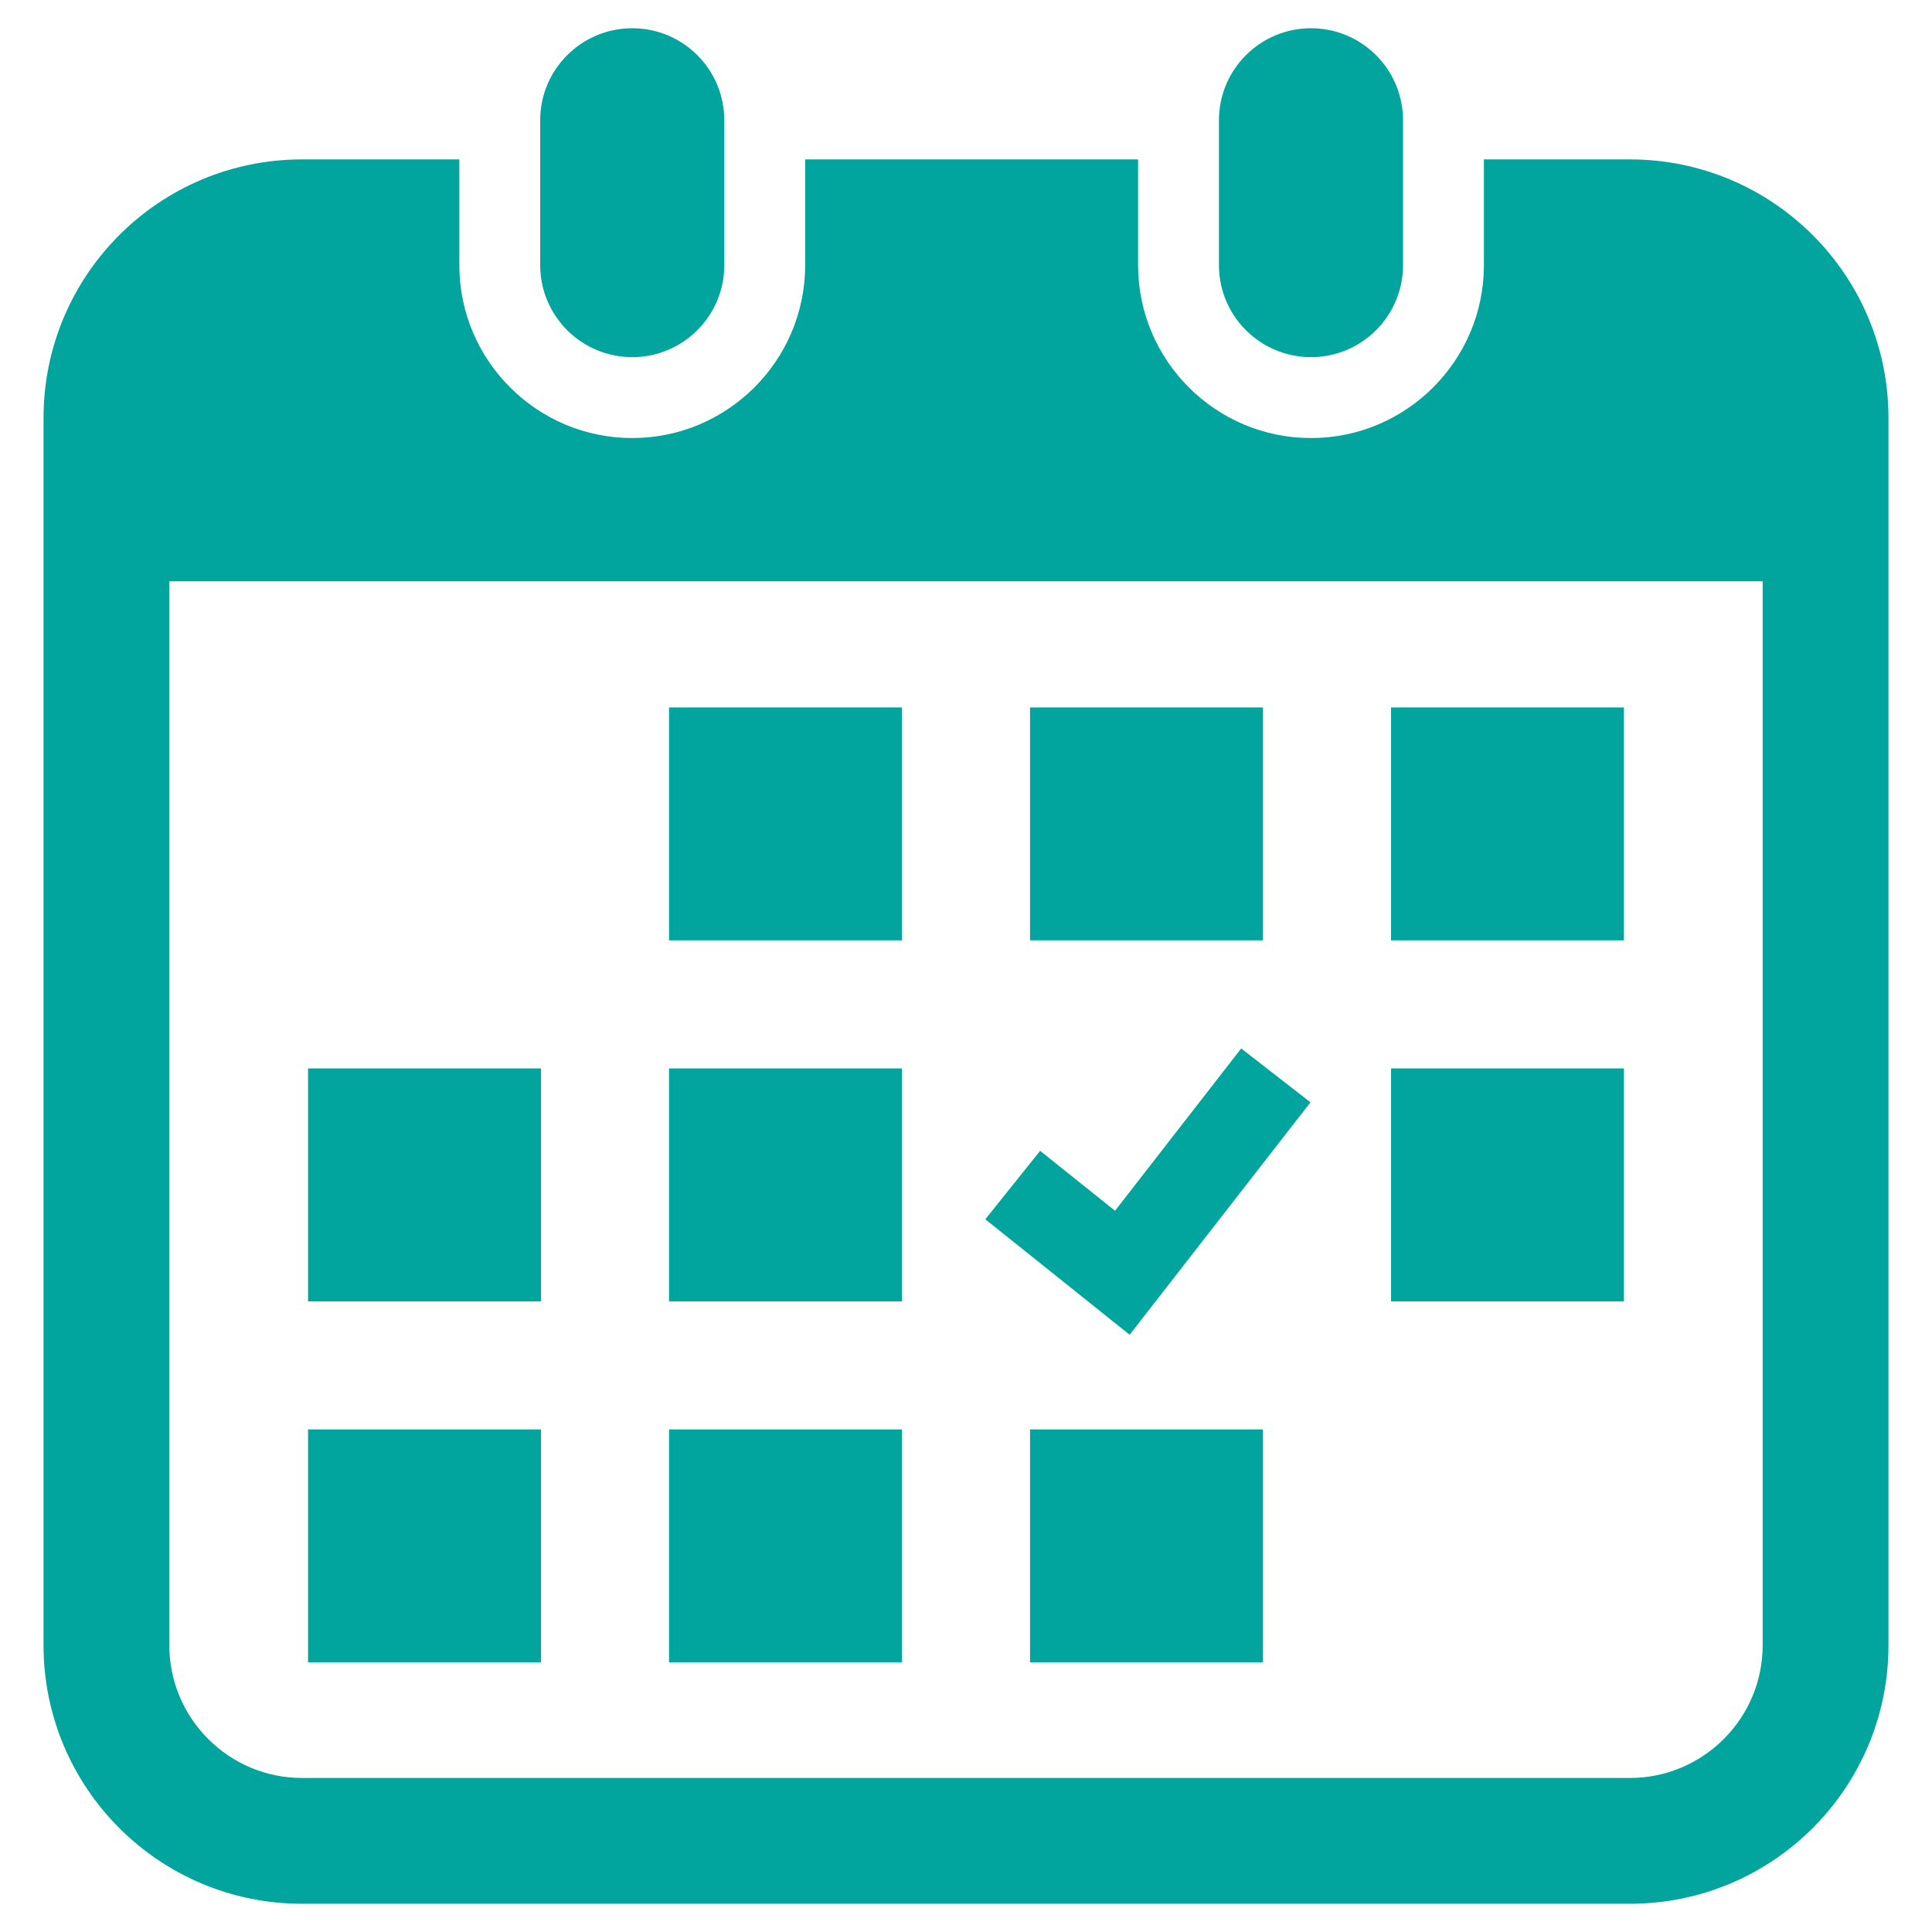
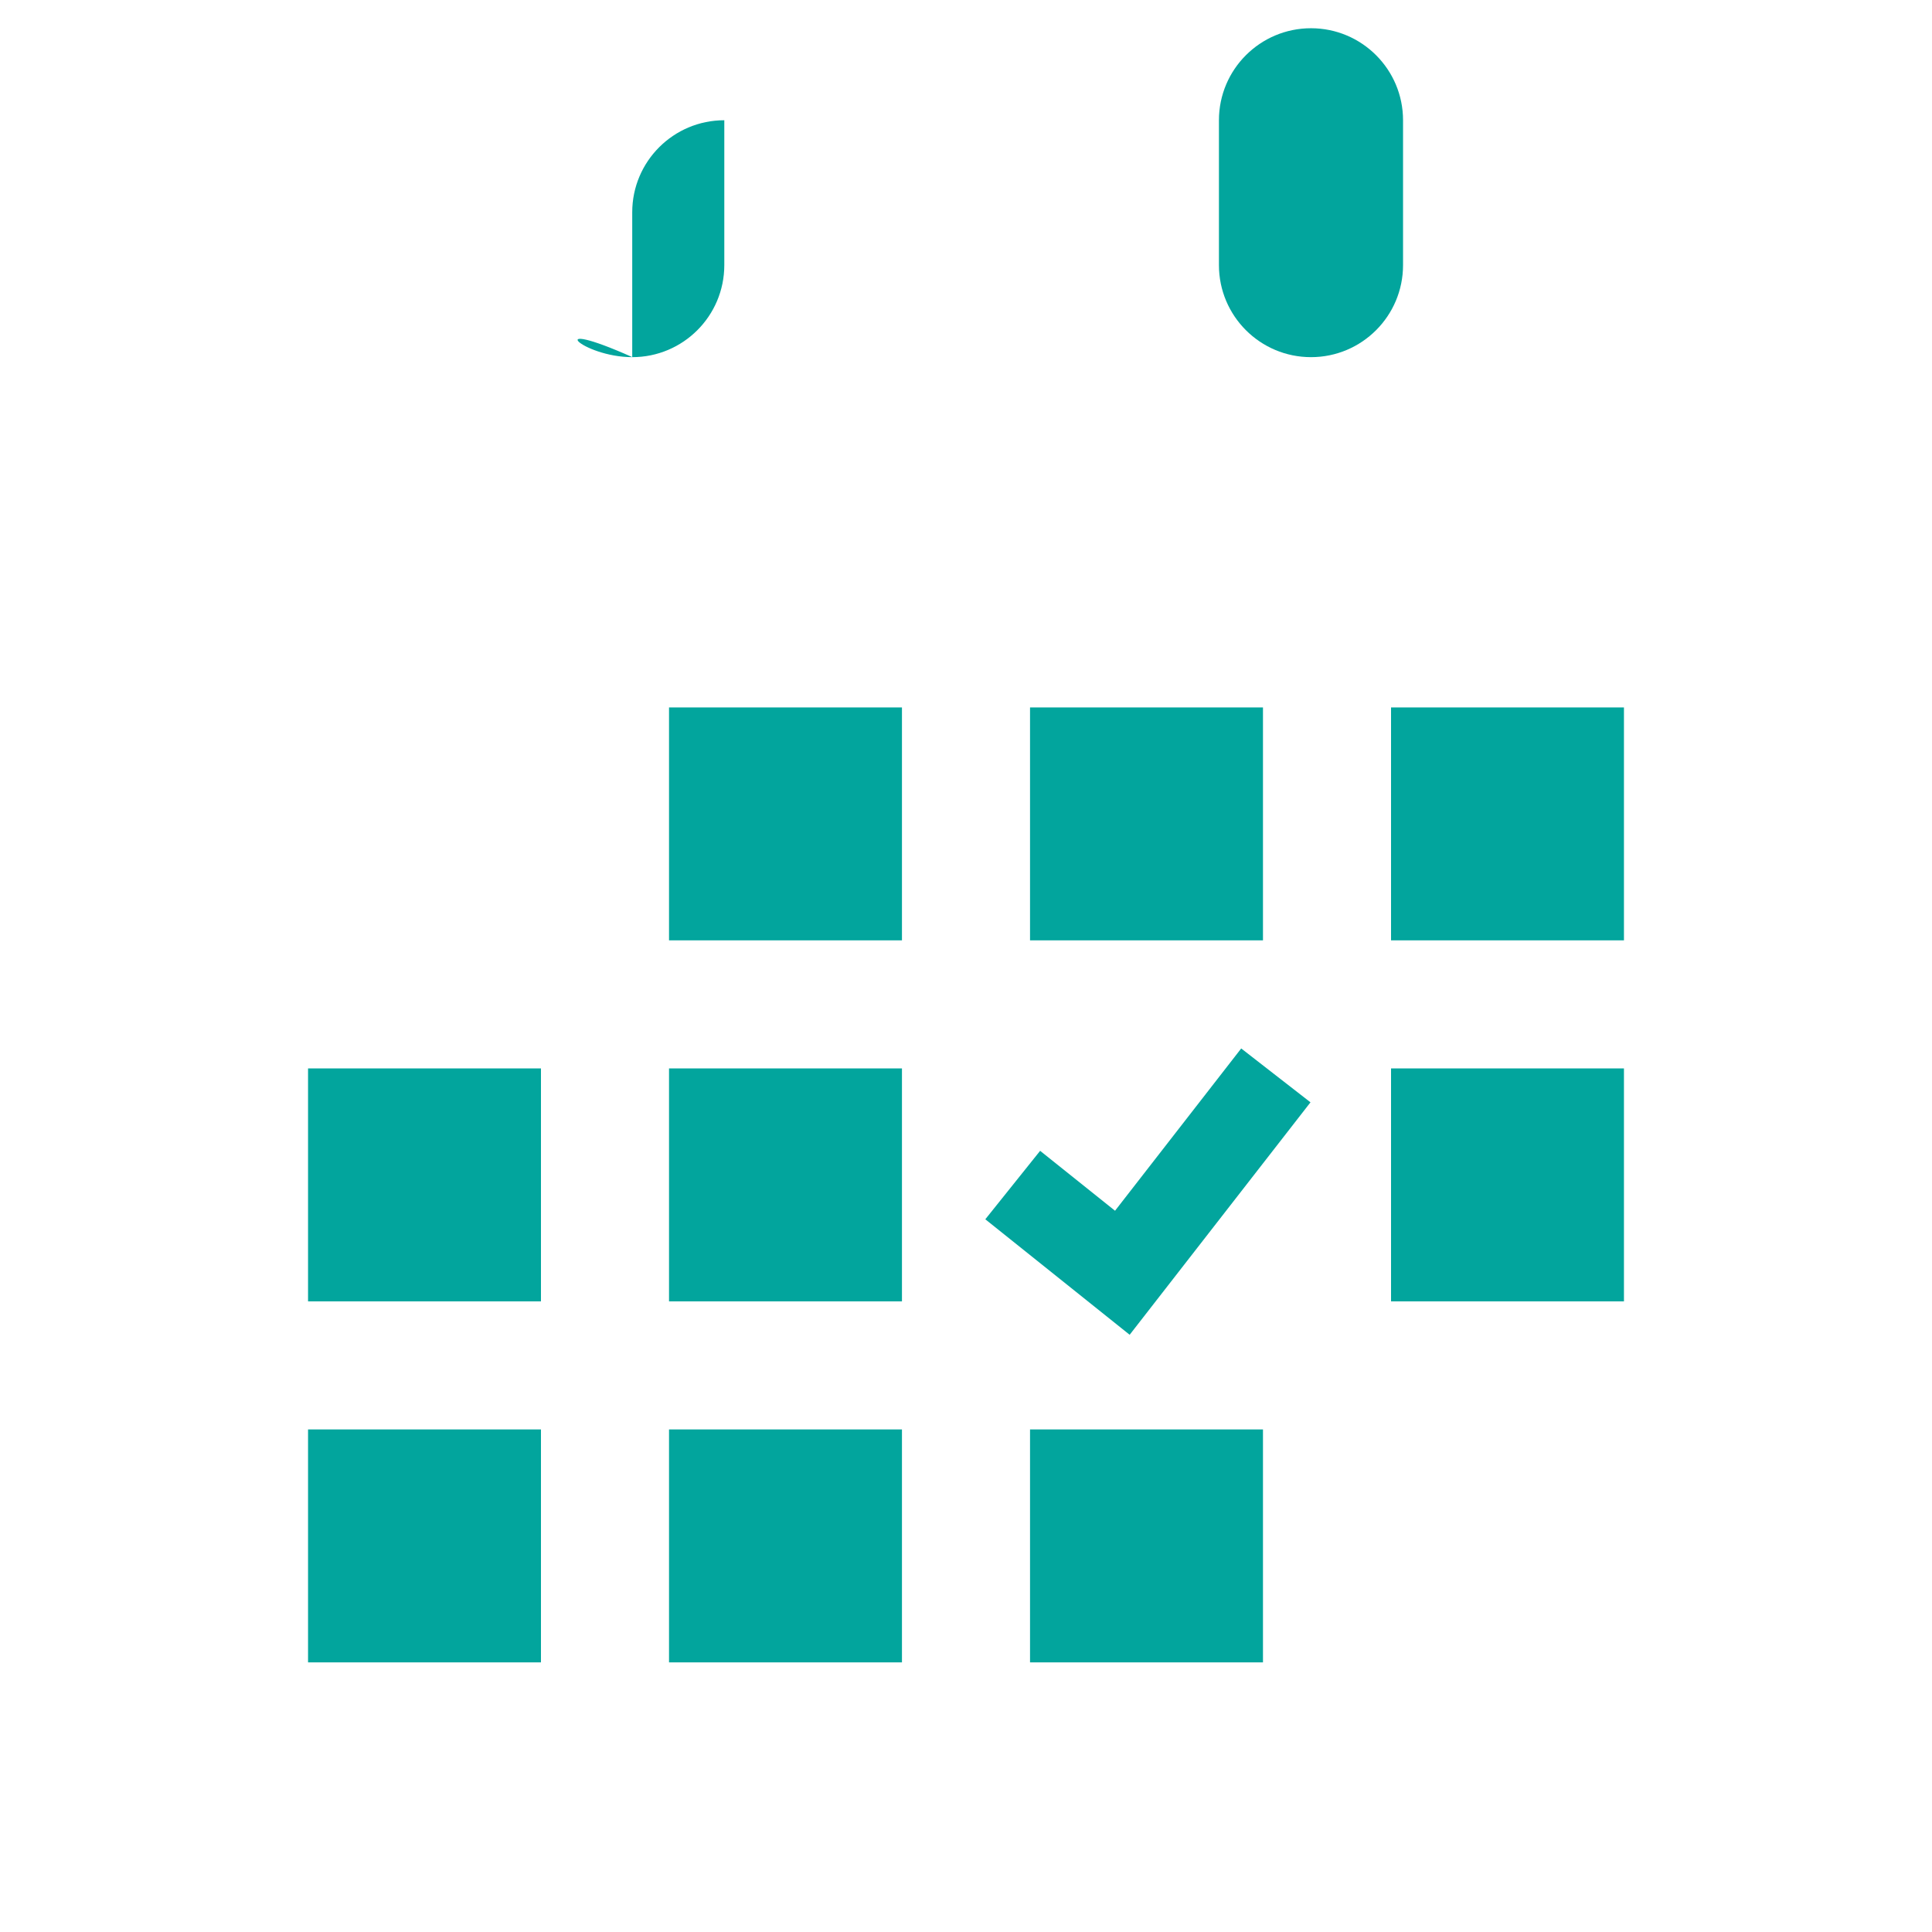
<svg xmlns="http://www.w3.org/2000/svg" version="1.1" id="_x32_" x="0px" y="0px" width="841.89px" height="841.89px" viewBox="0 -123.305 841.89 841.89" enable-background="new 0 -123.305 841.89 841.89" xml:space="preserve">
  <g>
-     <path fill="#02A59D" d="M275.516,32.329c22.147,0,40.107-17.947,40.107-40.121v-63.114c0-22.134-17.959-40.095-40.107-40.095   c-22.148,0-40.123,17.96-40.123,40.095v63.112C235.394,14.382,253.368,32.329,275.516,32.329z" />
+     <path fill="#02A59D" d="M275.516,32.329c22.147,0,40.107-17.947,40.107-40.121v-63.114c-22.148,0-40.123,17.96-40.123,40.095v63.112C235.394,14.382,253.368,32.329,275.516,32.329z" />
    <path fill="#02A59D" d="M571.287,32.329c22.135,0,40.106-17.947,40.106-40.121v-63.114c0-22.134-17.974-40.095-40.106-40.095   c-22.148,0-40.123,17.96-40.123,40.095v63.112C531.163,14.382,549.138,32.329,571.287,32.329z" />
-     <path fill="#02A59D" d="M710.265-53.843h-63.634v46.05c0,41.566-33.791,75.372-75.345,75.372   c-41.555,0-75.357-33.806-75.357-75.372v-46.05H350.86v46.05c0,41.566-33.805,75.372-75.343,75.372   c-41.554,0-75.359-33.806-75.359-75.372v-46.05h-68.533C69.407-53.843,18.97-3.403,18.97,58.812v534.813   c0,62.213,50.438,112.655,112.655,112.655h578.641c62.216,0,112.655-50.442,112.655-112.655V58.812   C822.92-3.403,772.481-53.843,710.265-53.843z M768.104,593.625c0,31.888-25.948,57.84-57.84,57.84h-578.64   c-31.891,0-57.84-25.952-57.84-57.84V130.008h694.32V593.625z" />
    <rect x="291.534" y="499.584" fill="#02A59D" width="101.507" height="101.509" />
    <rect x="291.534" y="342.271" fill="#02A59D" width="101.507" height="101.509" />
    <rect x="134.234" y="499.584" fill="#02A59D" width="101.494" height="101.509" />
    <rect x="134.234" y="342.271" fill="#02A59D" width="101.494" height="101.509" />
    <rect x="606.161" y="184.972" fill="#02A59D" width="101.495" height="101.493" />
    <rect x="448.847" y="184.972" fill="#02A59D" width="101.508" height="101.493" />
    <polygon fill="#02A59D" points="571.058,357.046 540.868,333.573 485.89,404.287 453.25,378.176 429.363,408.008 492.261,458.34     " />
    <rect x="606.161" y="342.271" fill="#02A59D" width="101.495" height="101.509" />
    <rect x="448.847" y="499.584" fill="#02A59D" width="101.508" height="101.509" />
    <rect x="291.534" y="184.972" fill="#02A59D" width="101.507" height="101.493" />
  </g>
</svg>